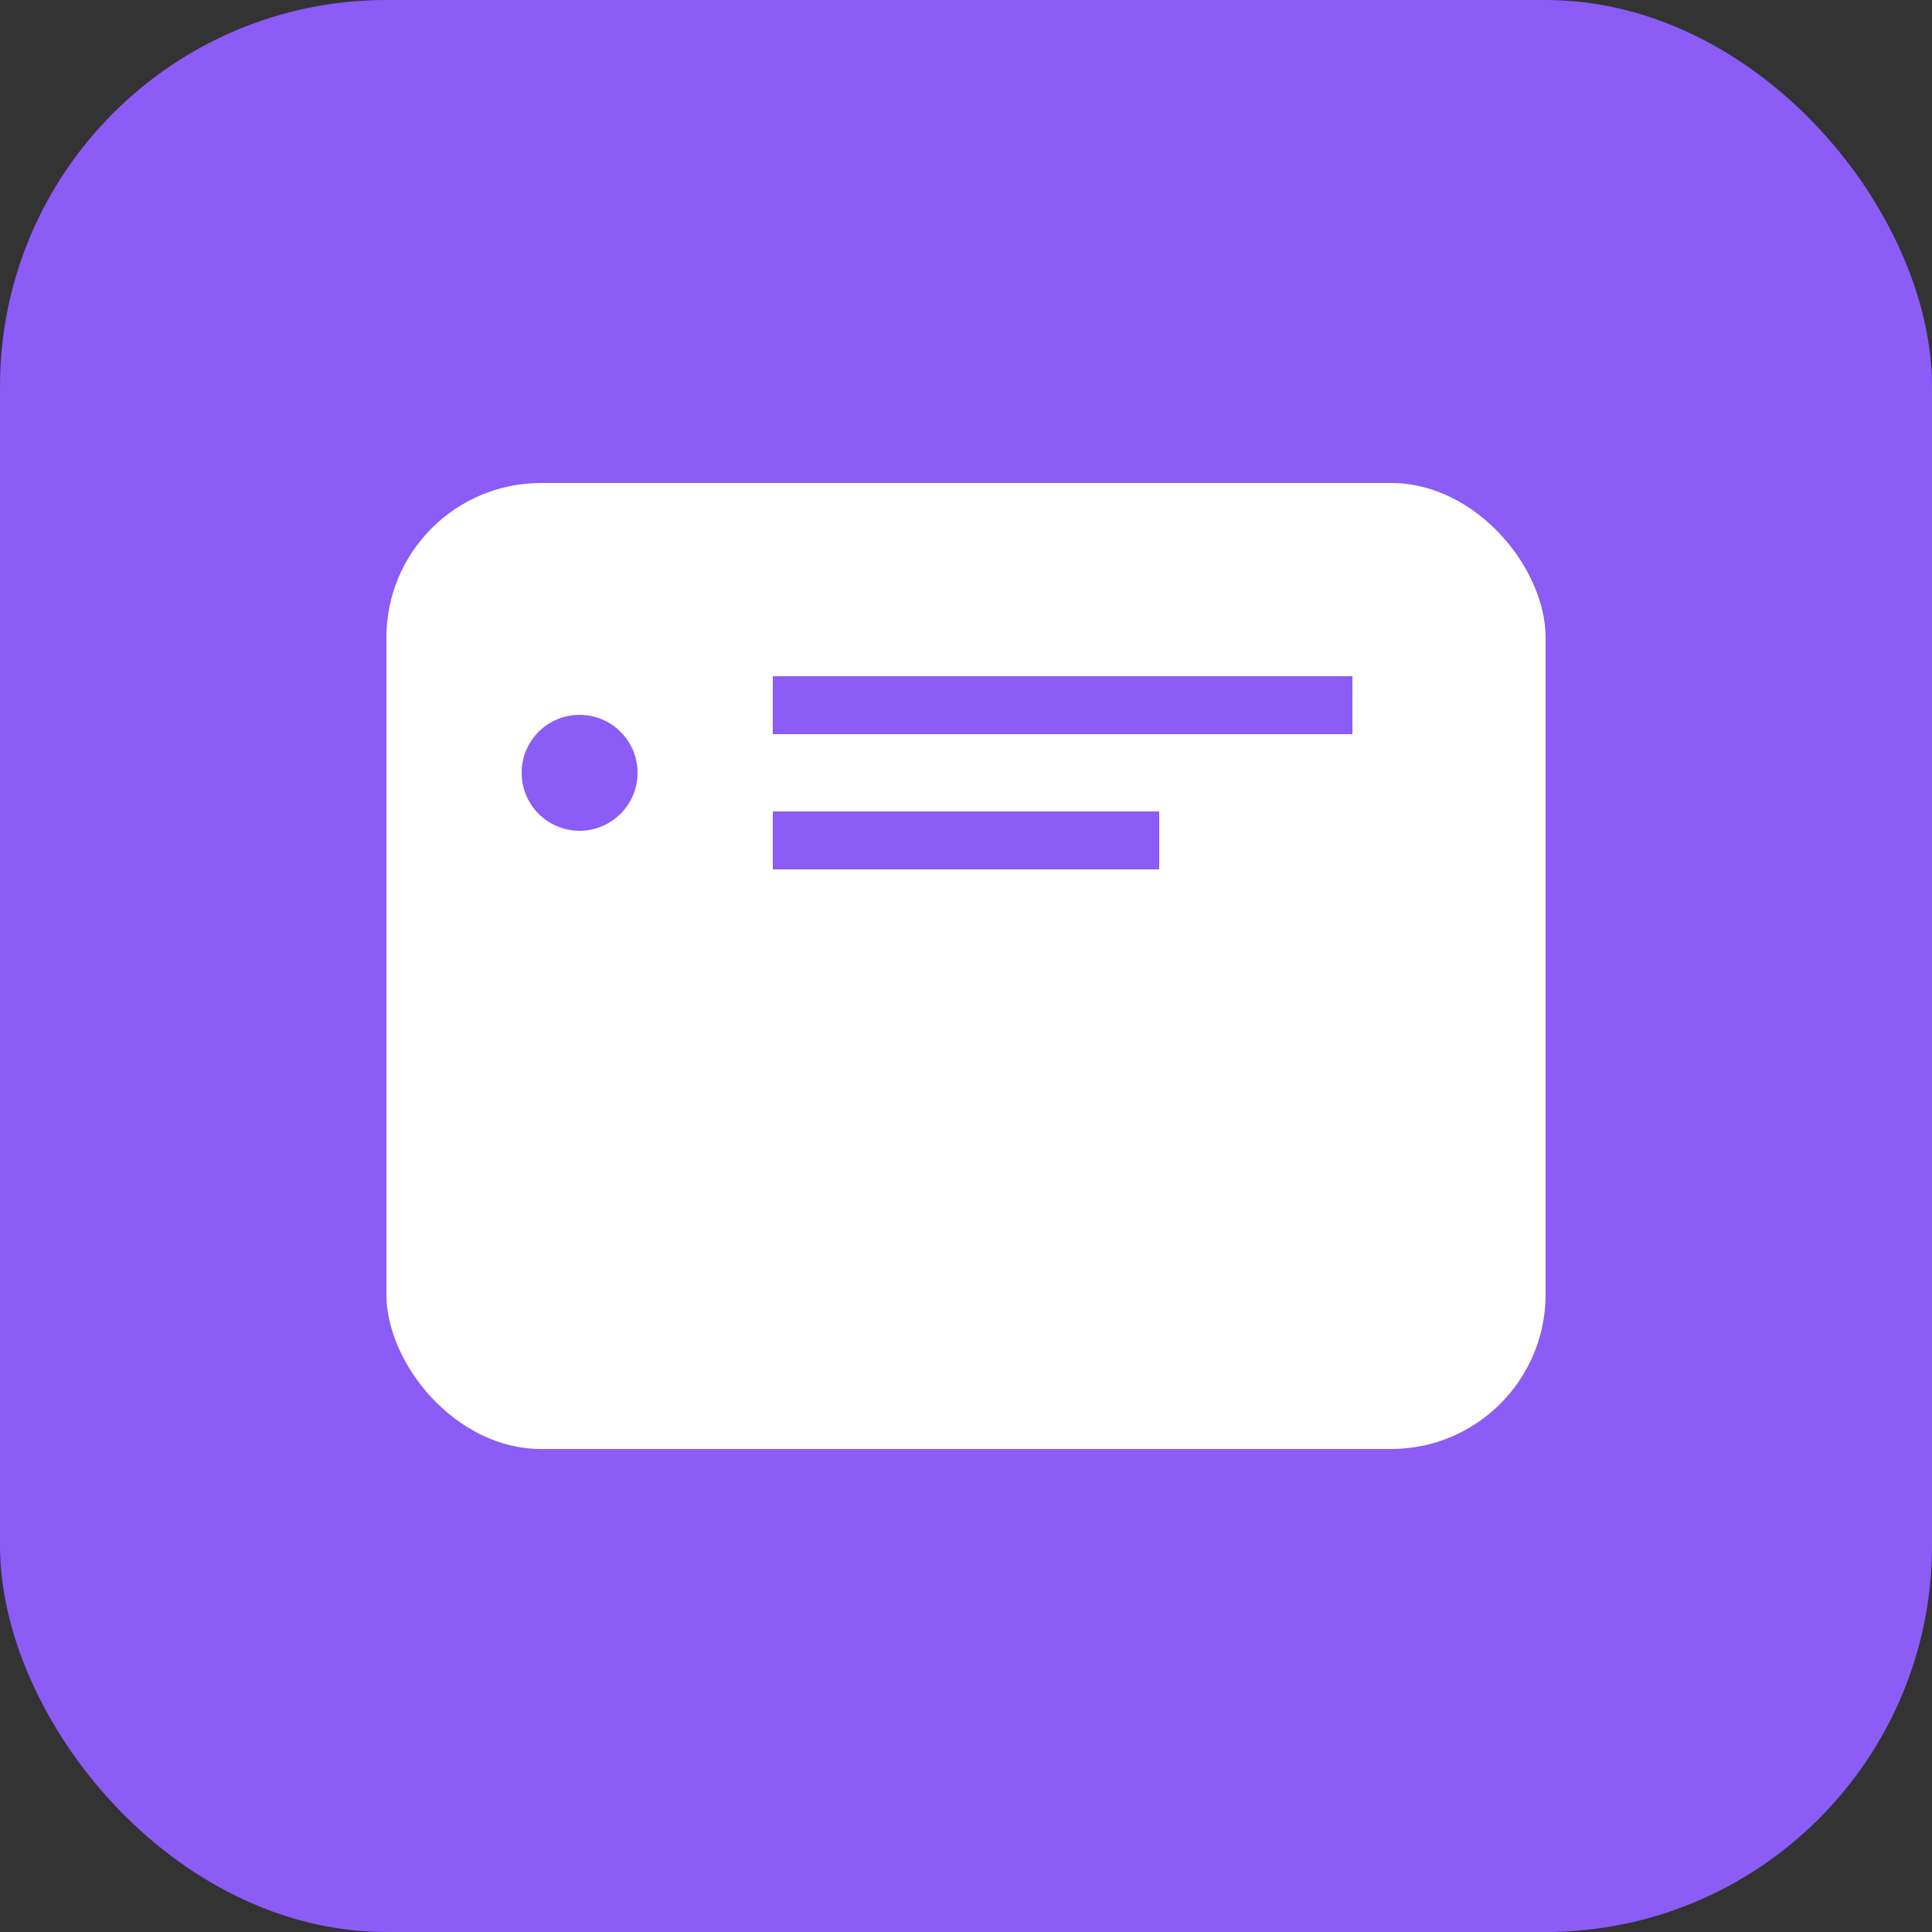
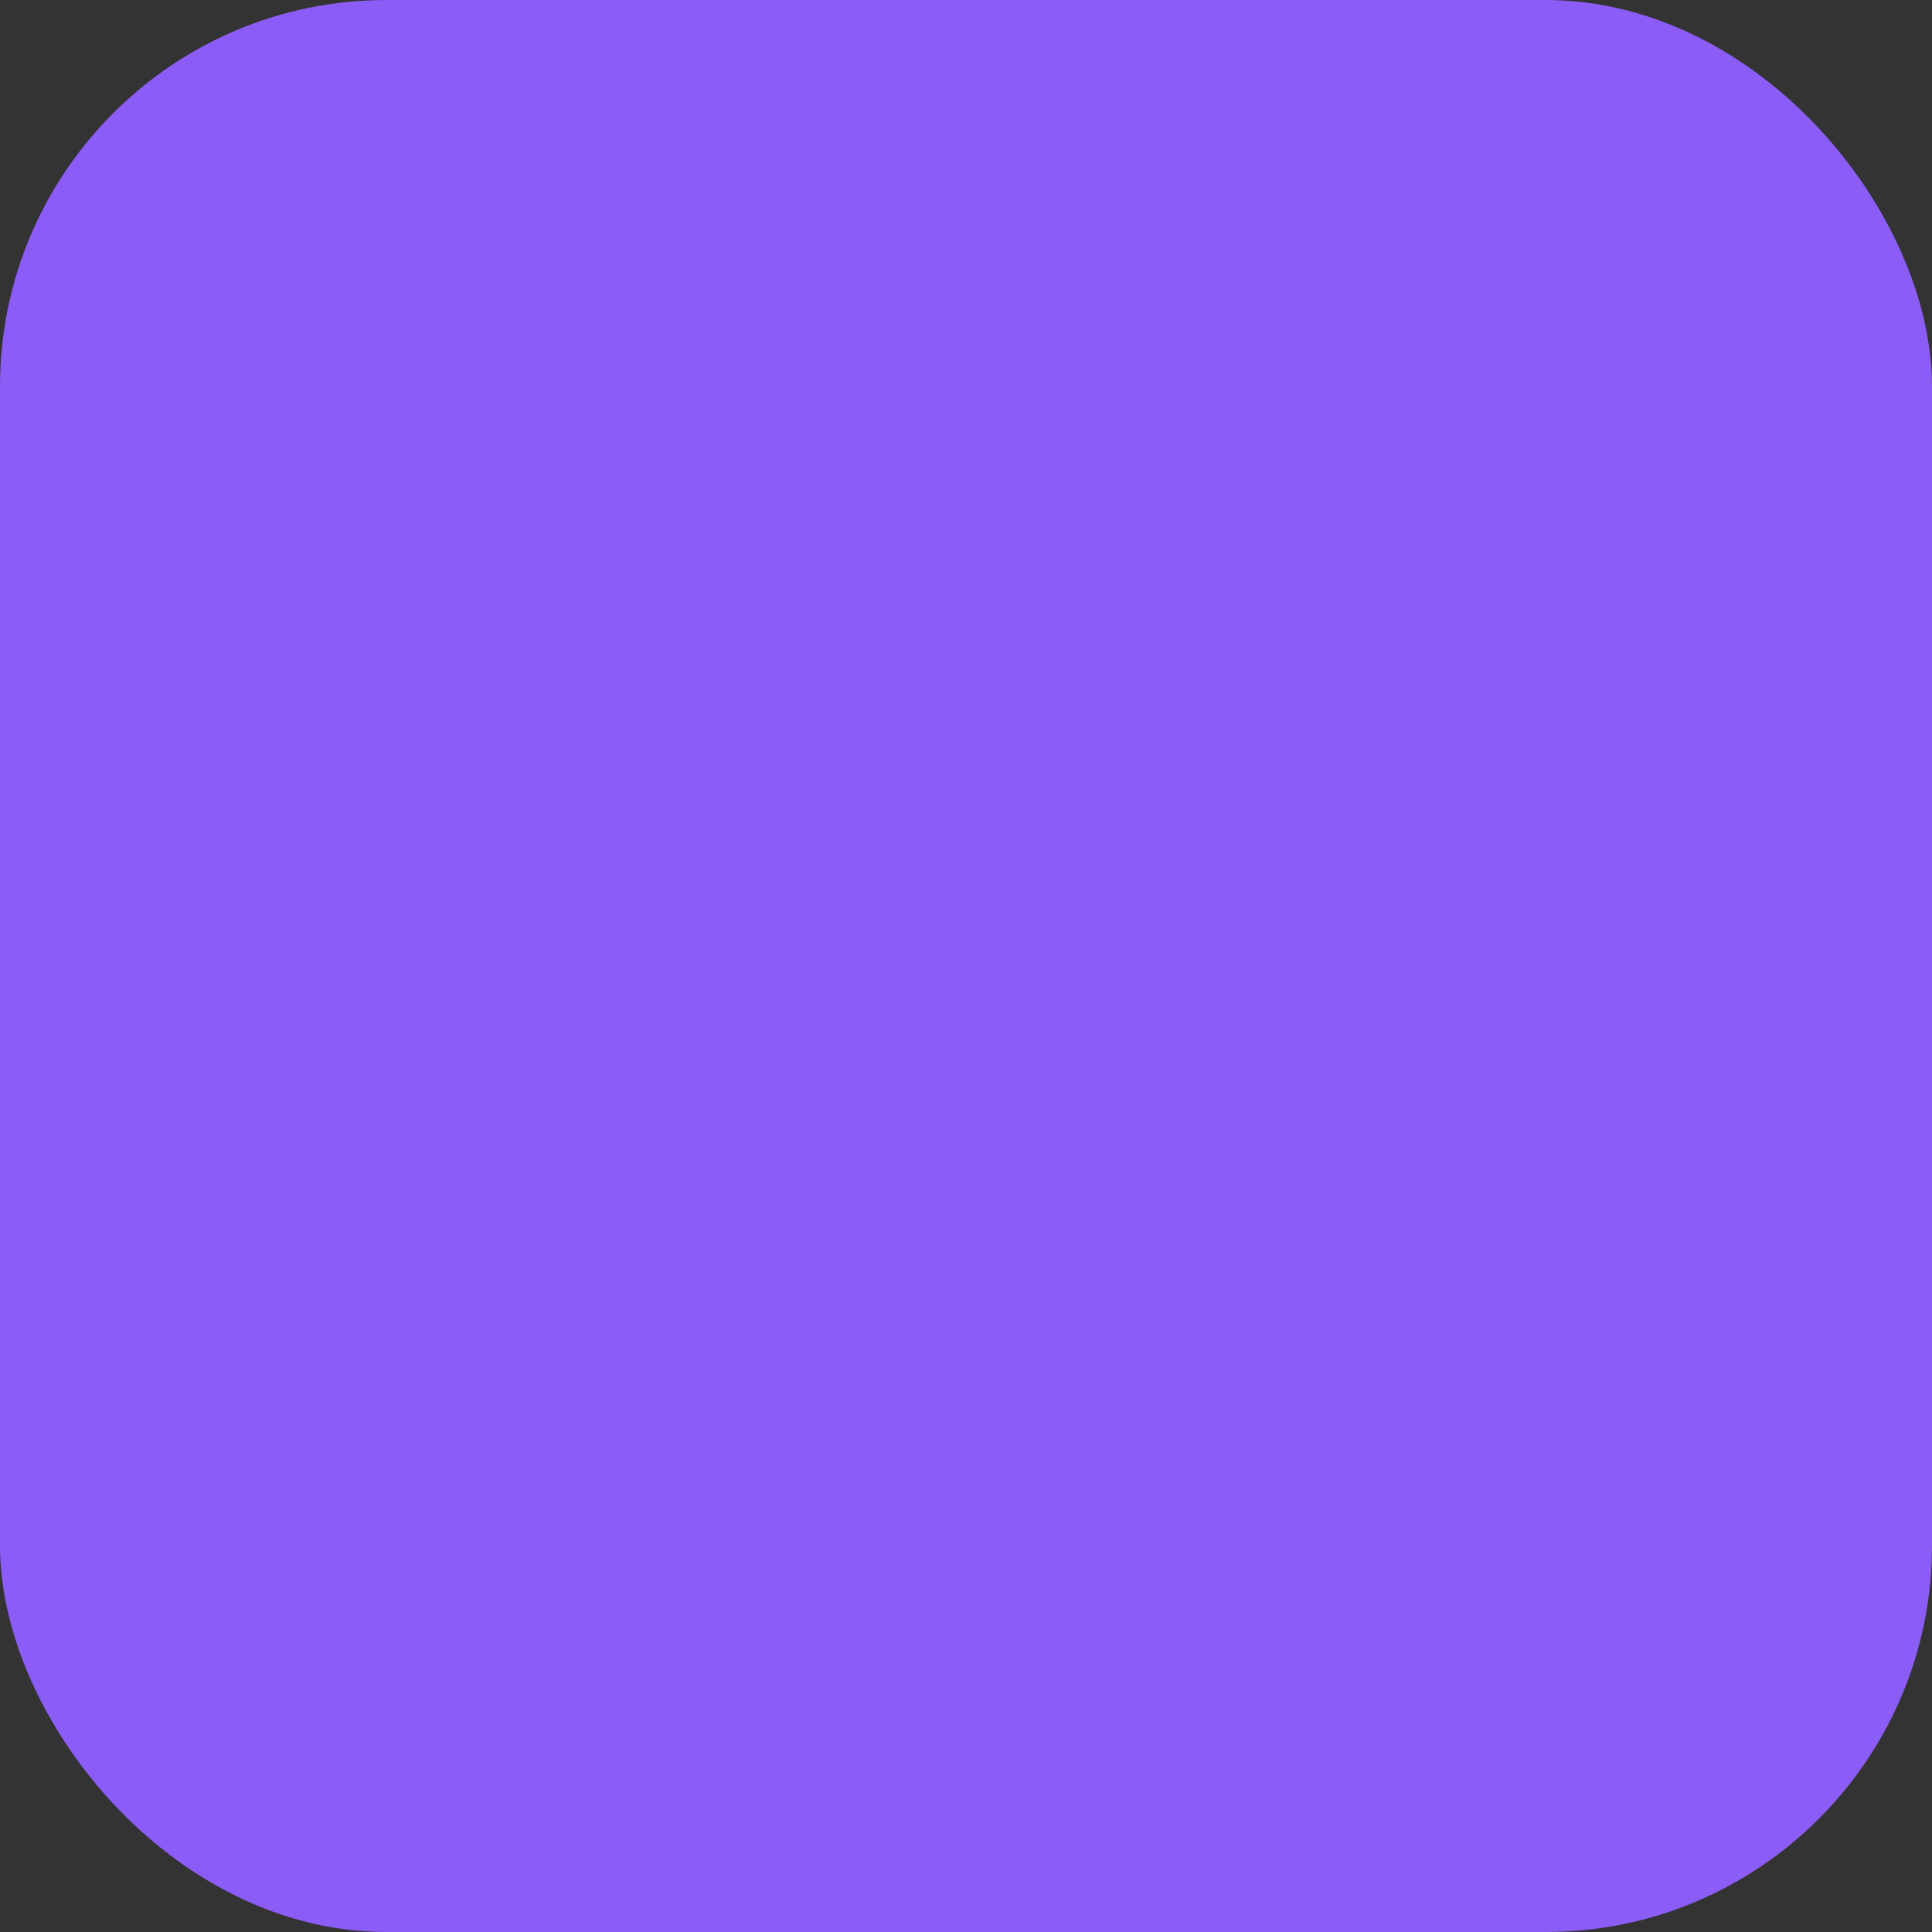
<svg xmlns="http://www.w3.org/2000/svg" width="100" height="100" viewBox="0 0 100 100">
  <rect x="0" y="0" width="100" height="100" fill="#333333" stroke="none" />
  <rect width="100" height="100" fill="#8B5CF6" rx="20" />
-   <rect x="20" y="25" width="60" height="50" fill="white" rx="8" />
  <circle cx="30" cy="40" r="3" fill="#8B5CF6" />
  <rect x="40" y="35" width="30" height="3" fill="#8B5CF6" />
-   <rect x="40" y="42" width="20" height="3" fill="#8B5CF6" />
</svg>